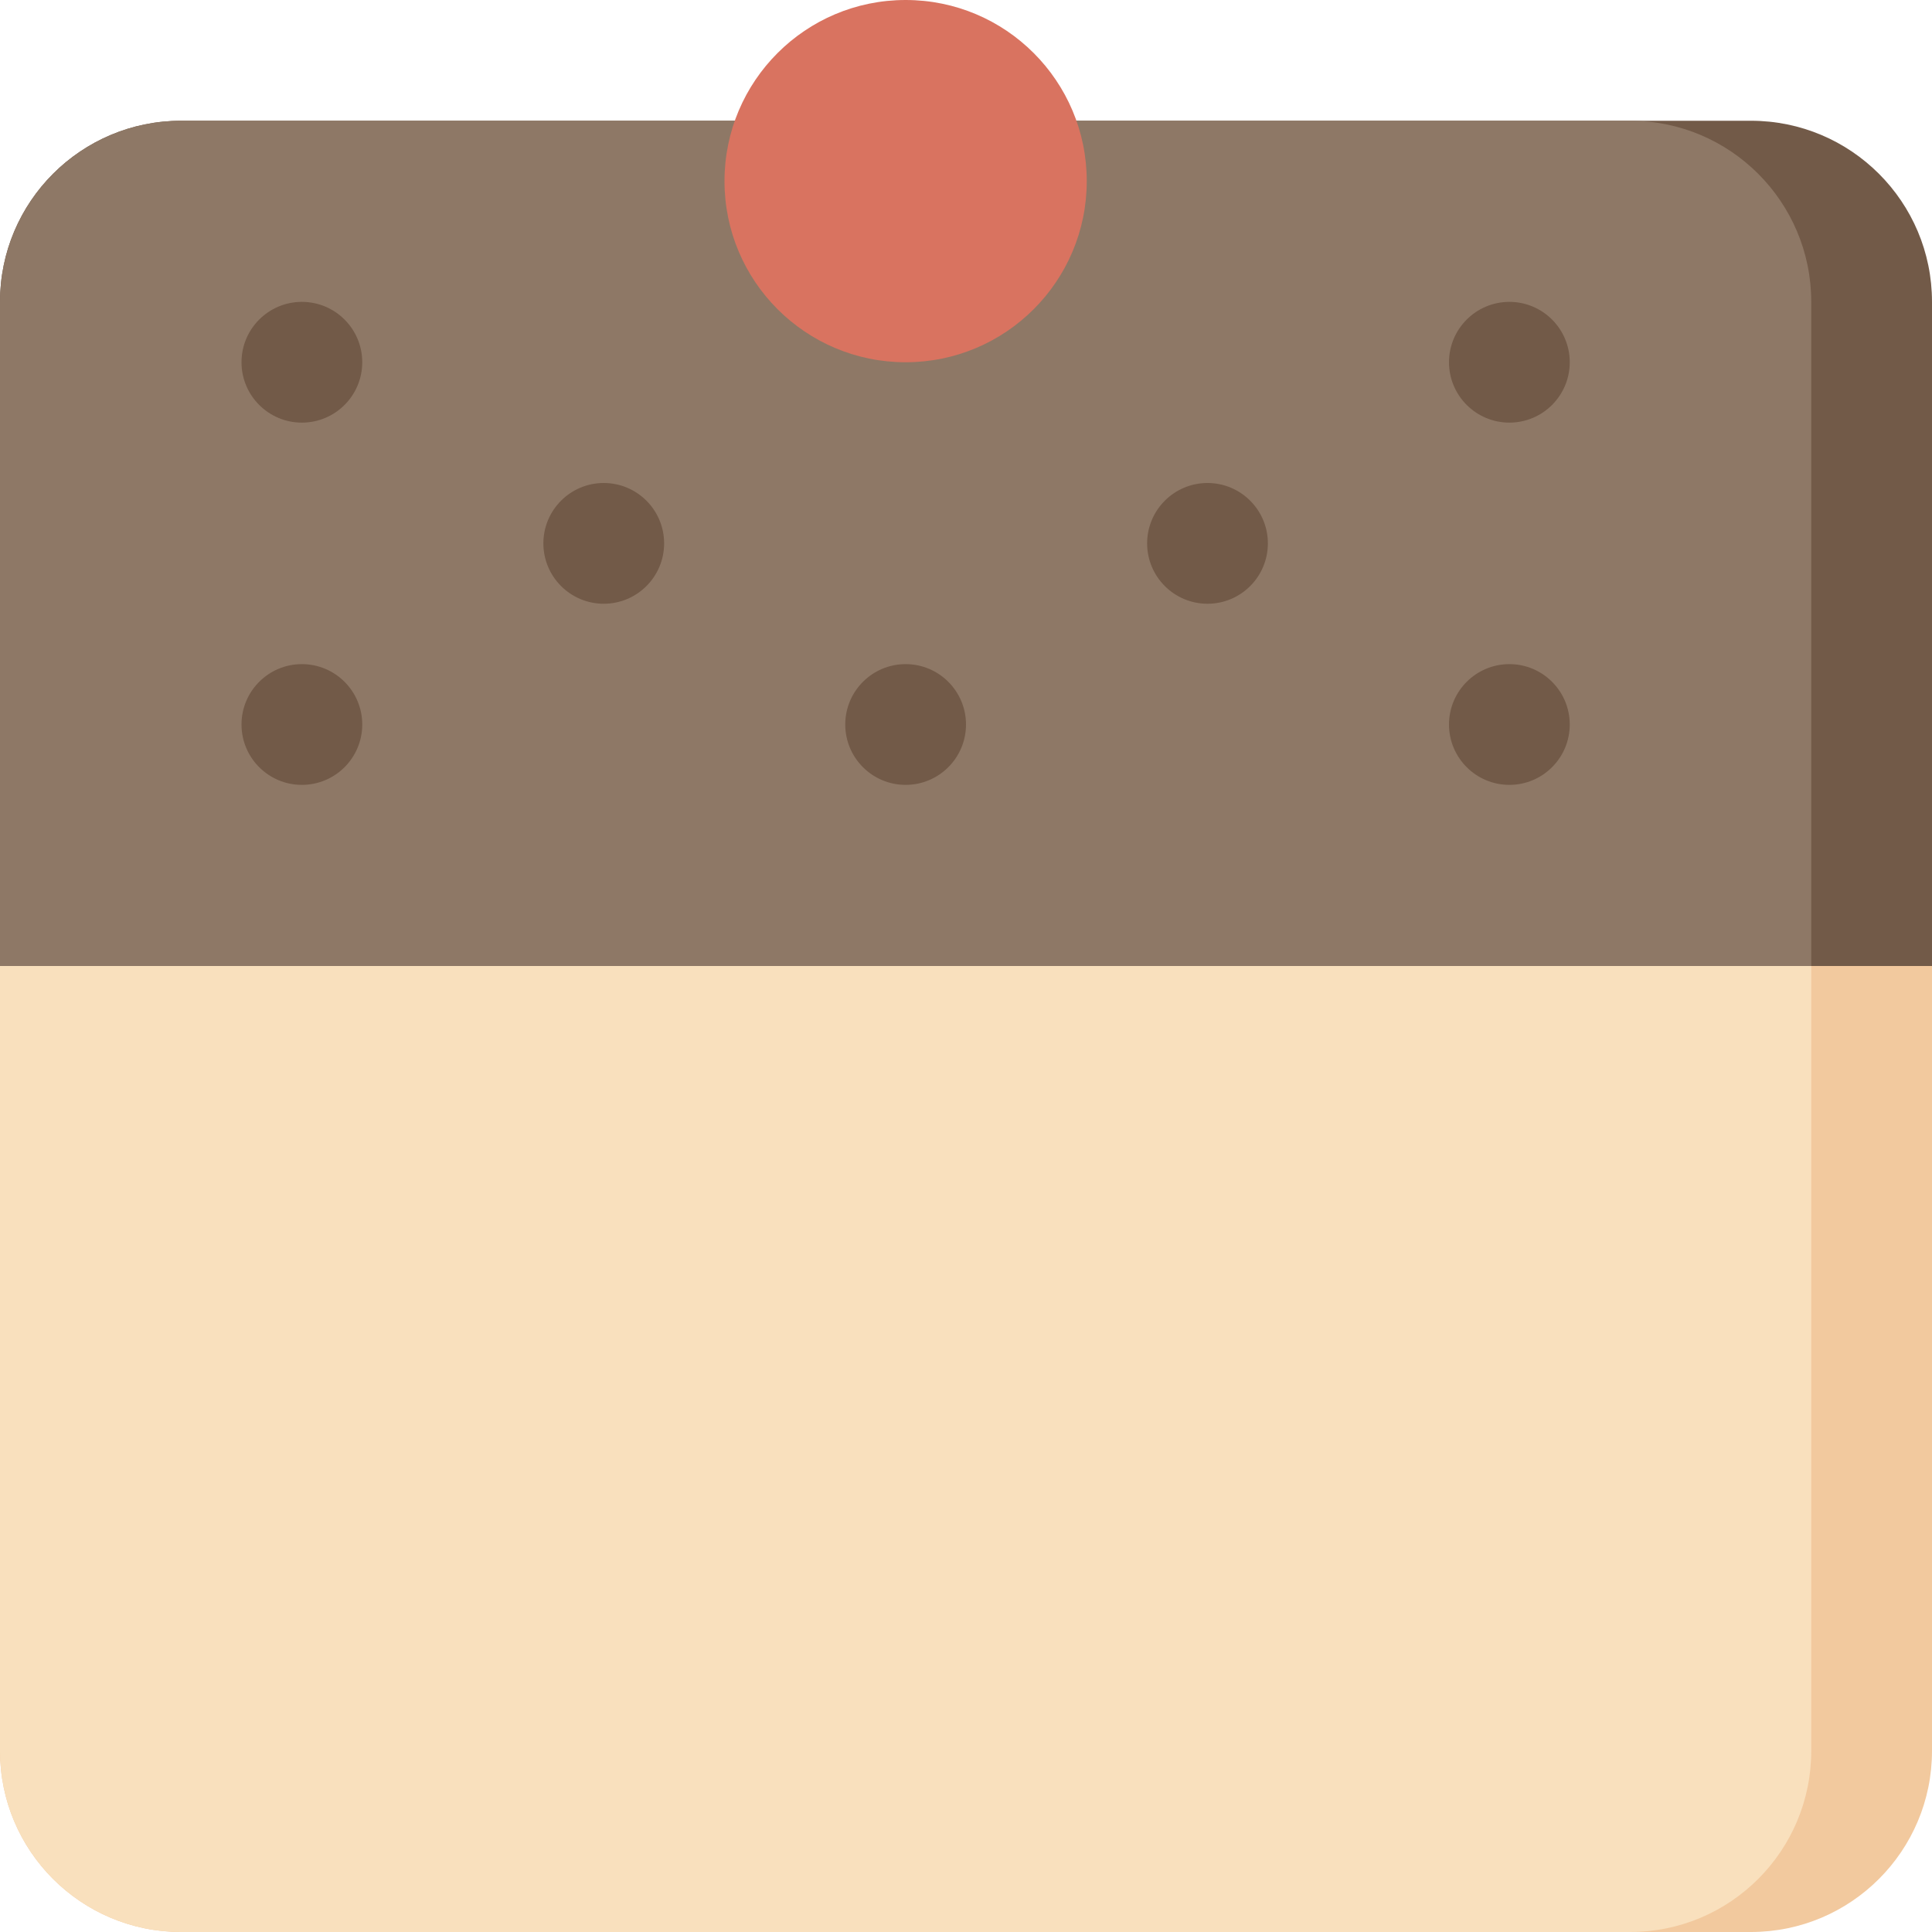
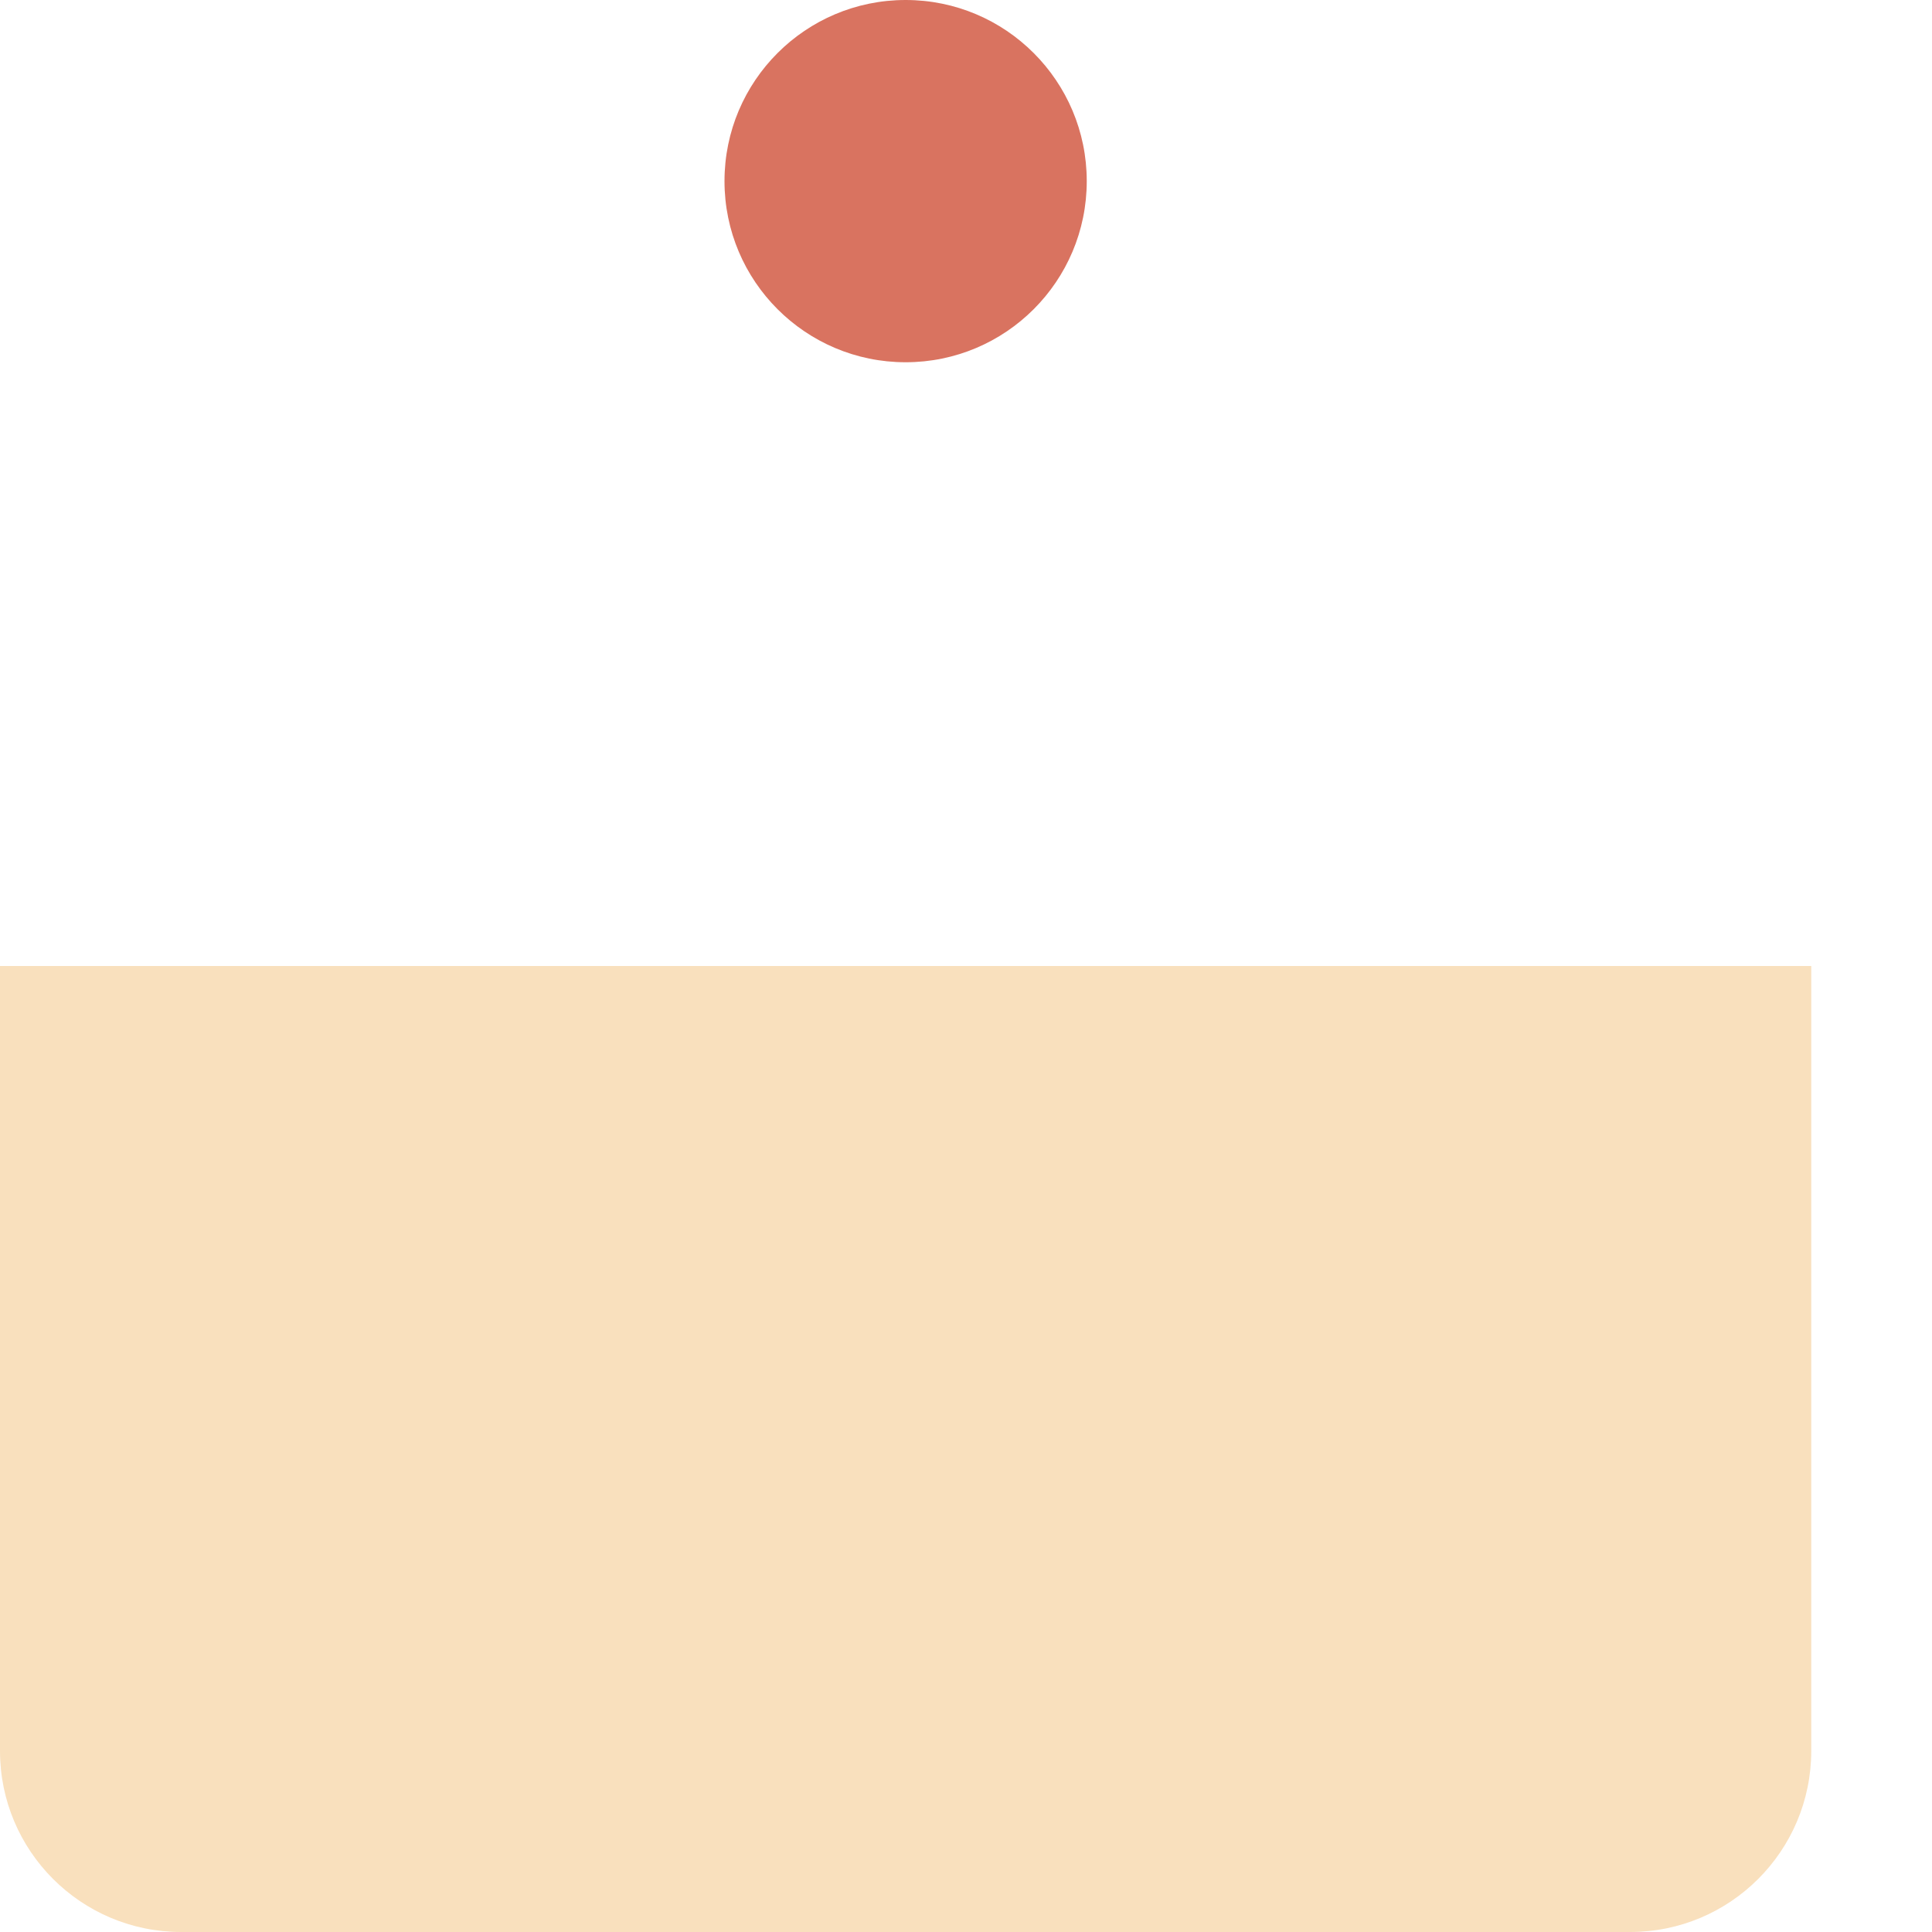
<svg xmlns="http://www.w3.org/2000/svg" version="1.1" id="Uploaded to svgrepo.com" width="800px" height="800px" viewBox="0 0 32 32" xml:space="preserve">
  <style type="text/css">
	.cubies_negentien{fill:#F2C99E;}
	.cubies_twintig{fill:#F9E0BD;}
	.cubies_acht{fill:#8E7866;}
	.cubies_zeven{fill:#725A48;}
	.cubies_tweeentwintig{fill:#D97360;}
	.st0{fill:#65C3AB;}
	.st1{fill:#725A48;}
	.st2{fill:#98D3BC;}
	.st3{fill:#C9483A;}
	.st4{fill:#CCE2CD;}
	.st5{fill:#EDB57E;}
	.st6{fill:#EC9B5A;}
	.st7{fill:#4C4842;}
	.st8{fill:#67625D;}
	.st9{fill:#FFF2DF;}
	.st10{fill:#C9C6C0;}
	.st11{fill:#EDEAE5;}
	.st12{fill:#A4C83F;}
	.st13{fill:#BCD269;}
	.st14{fill:#D1DE8B;}
	.st15{fill:#E69D8A;}
	.st16{fill:#E3D4C0;}
	.st17{fill:#C6B5A2;}
	.st18{fill:#837F79;}
	.st19{fill:#A5A29C;}
	.st20{fill:#2EB39A;}
	.st21{fill:#AB9784;}
</style>
  <g>
-     <path class="cubies_negentien" d="M29,32H3c-1.657,0-3-1.343-3-3V16h32v13C32,30.657,30.657,32,29,32z" />
    <path class="cubies_twintig" d="M27,32H3c-1.657,0-3-1.343-3-3V16h30v13C30,30.657,28.657,32,27,32z" />
-     <path class="cubies_zeven" d="M29,2H3C1.343,2,0,3.343,0,5l0,11h32V5C32,3.343,30.657,2,29,2z" />
-     <path class="cubies_acht" d="M27,2H3C1.343,2,0,3.343,0,5l0,11h30V5C30,3.343,28.657,2,27,2z" />
    <circle class="cubies_tweeentwintig" cx="15" cy="3" r="3" />
-     <path class="cubies_zeven" d="M11,9c0,0.552-0.448,1-1,1S9,9.552,9,9s0.448-1,1-1S11,8.448,11,9z M5,5C4.448,5,4,5.448,4,6   s0.448,1,1,1s1-0.448,1-1S5.552,5,5,5z M20,8c-0.552,0-1,0.448-1,1s0.448,1,1,1s1-0.448,1-1S20.552,8,20,8z M25,5   c-0.552,0-1,0.448-1,1s0.448,1,1,1s1-0.448,1-1S25.552,5,25,5z M15,11c-0.552,0-1,0.448-1,1s0.448,1,1,1s1-0.448,1-1   S15.552,11,15,11z M5,11c-0.552,0-1,0.448-1,1s0.448,1,1,1s1-0.448,1-1S5.552,11,5,11z M25,11c-0.552,0-1,0.448-1,1s0.448,1,1,1   s1-0.448,1-1S25.552,11,25,11z" />
  </g>
</svg>